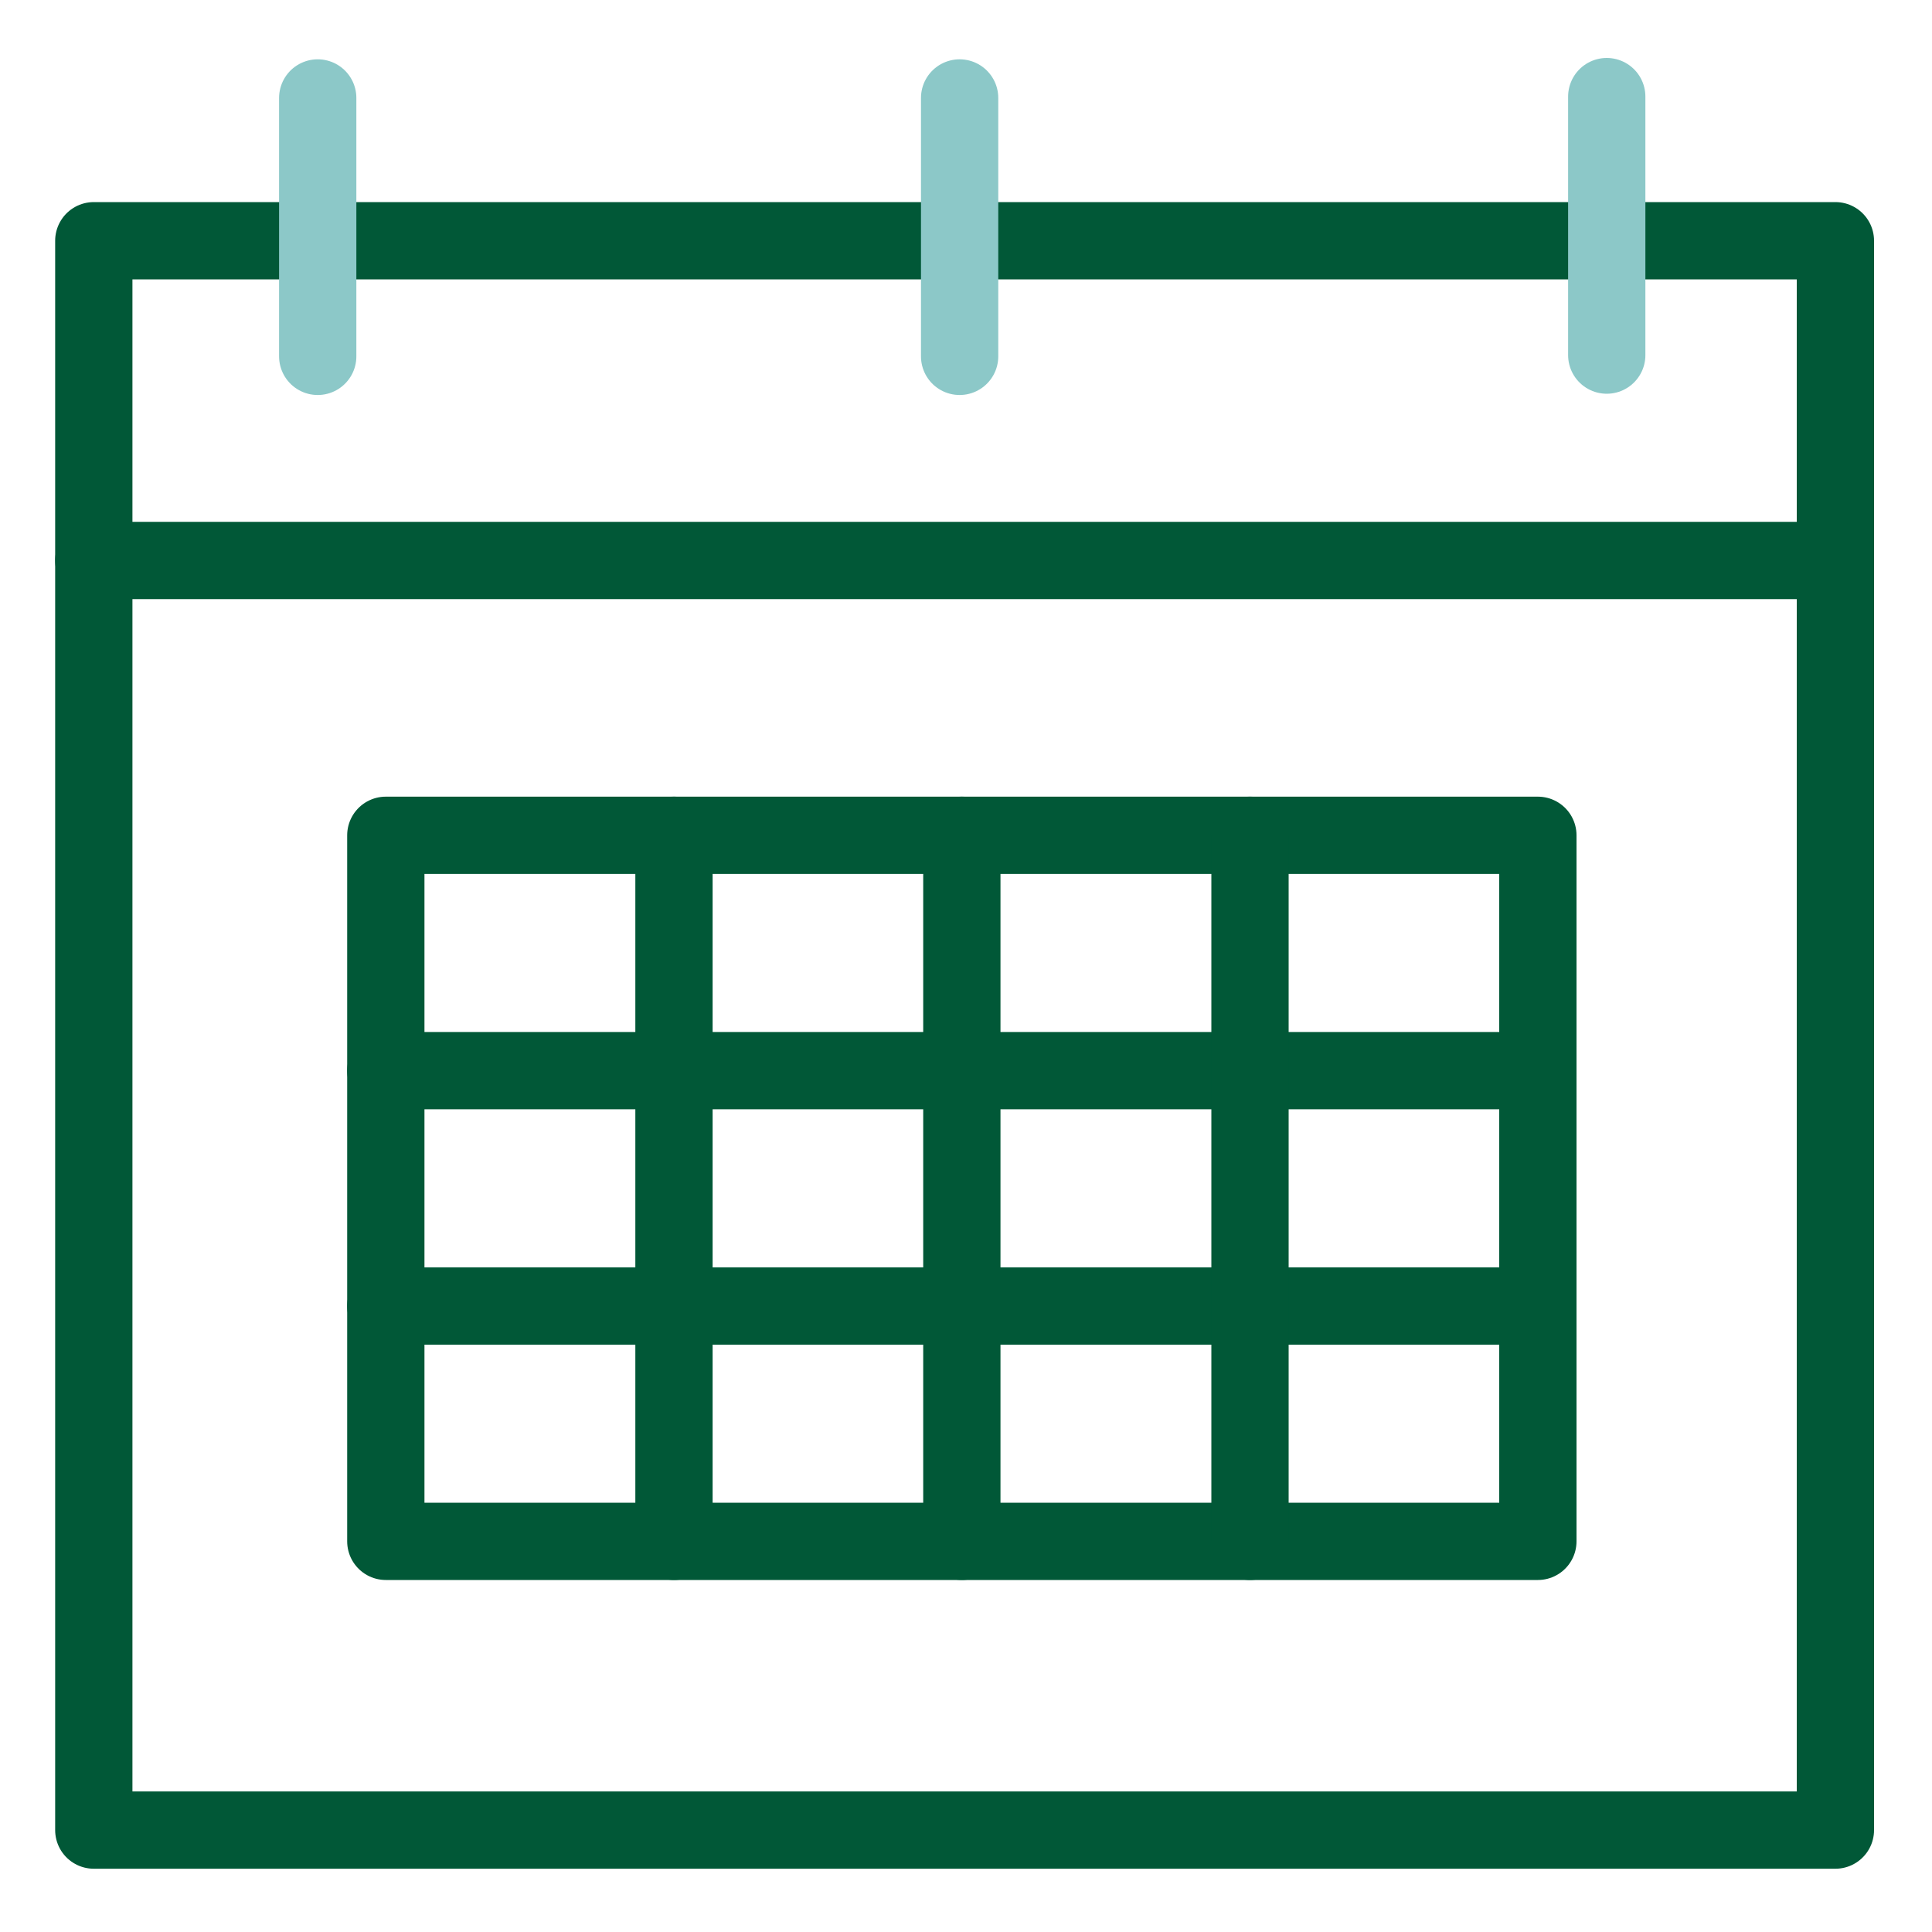
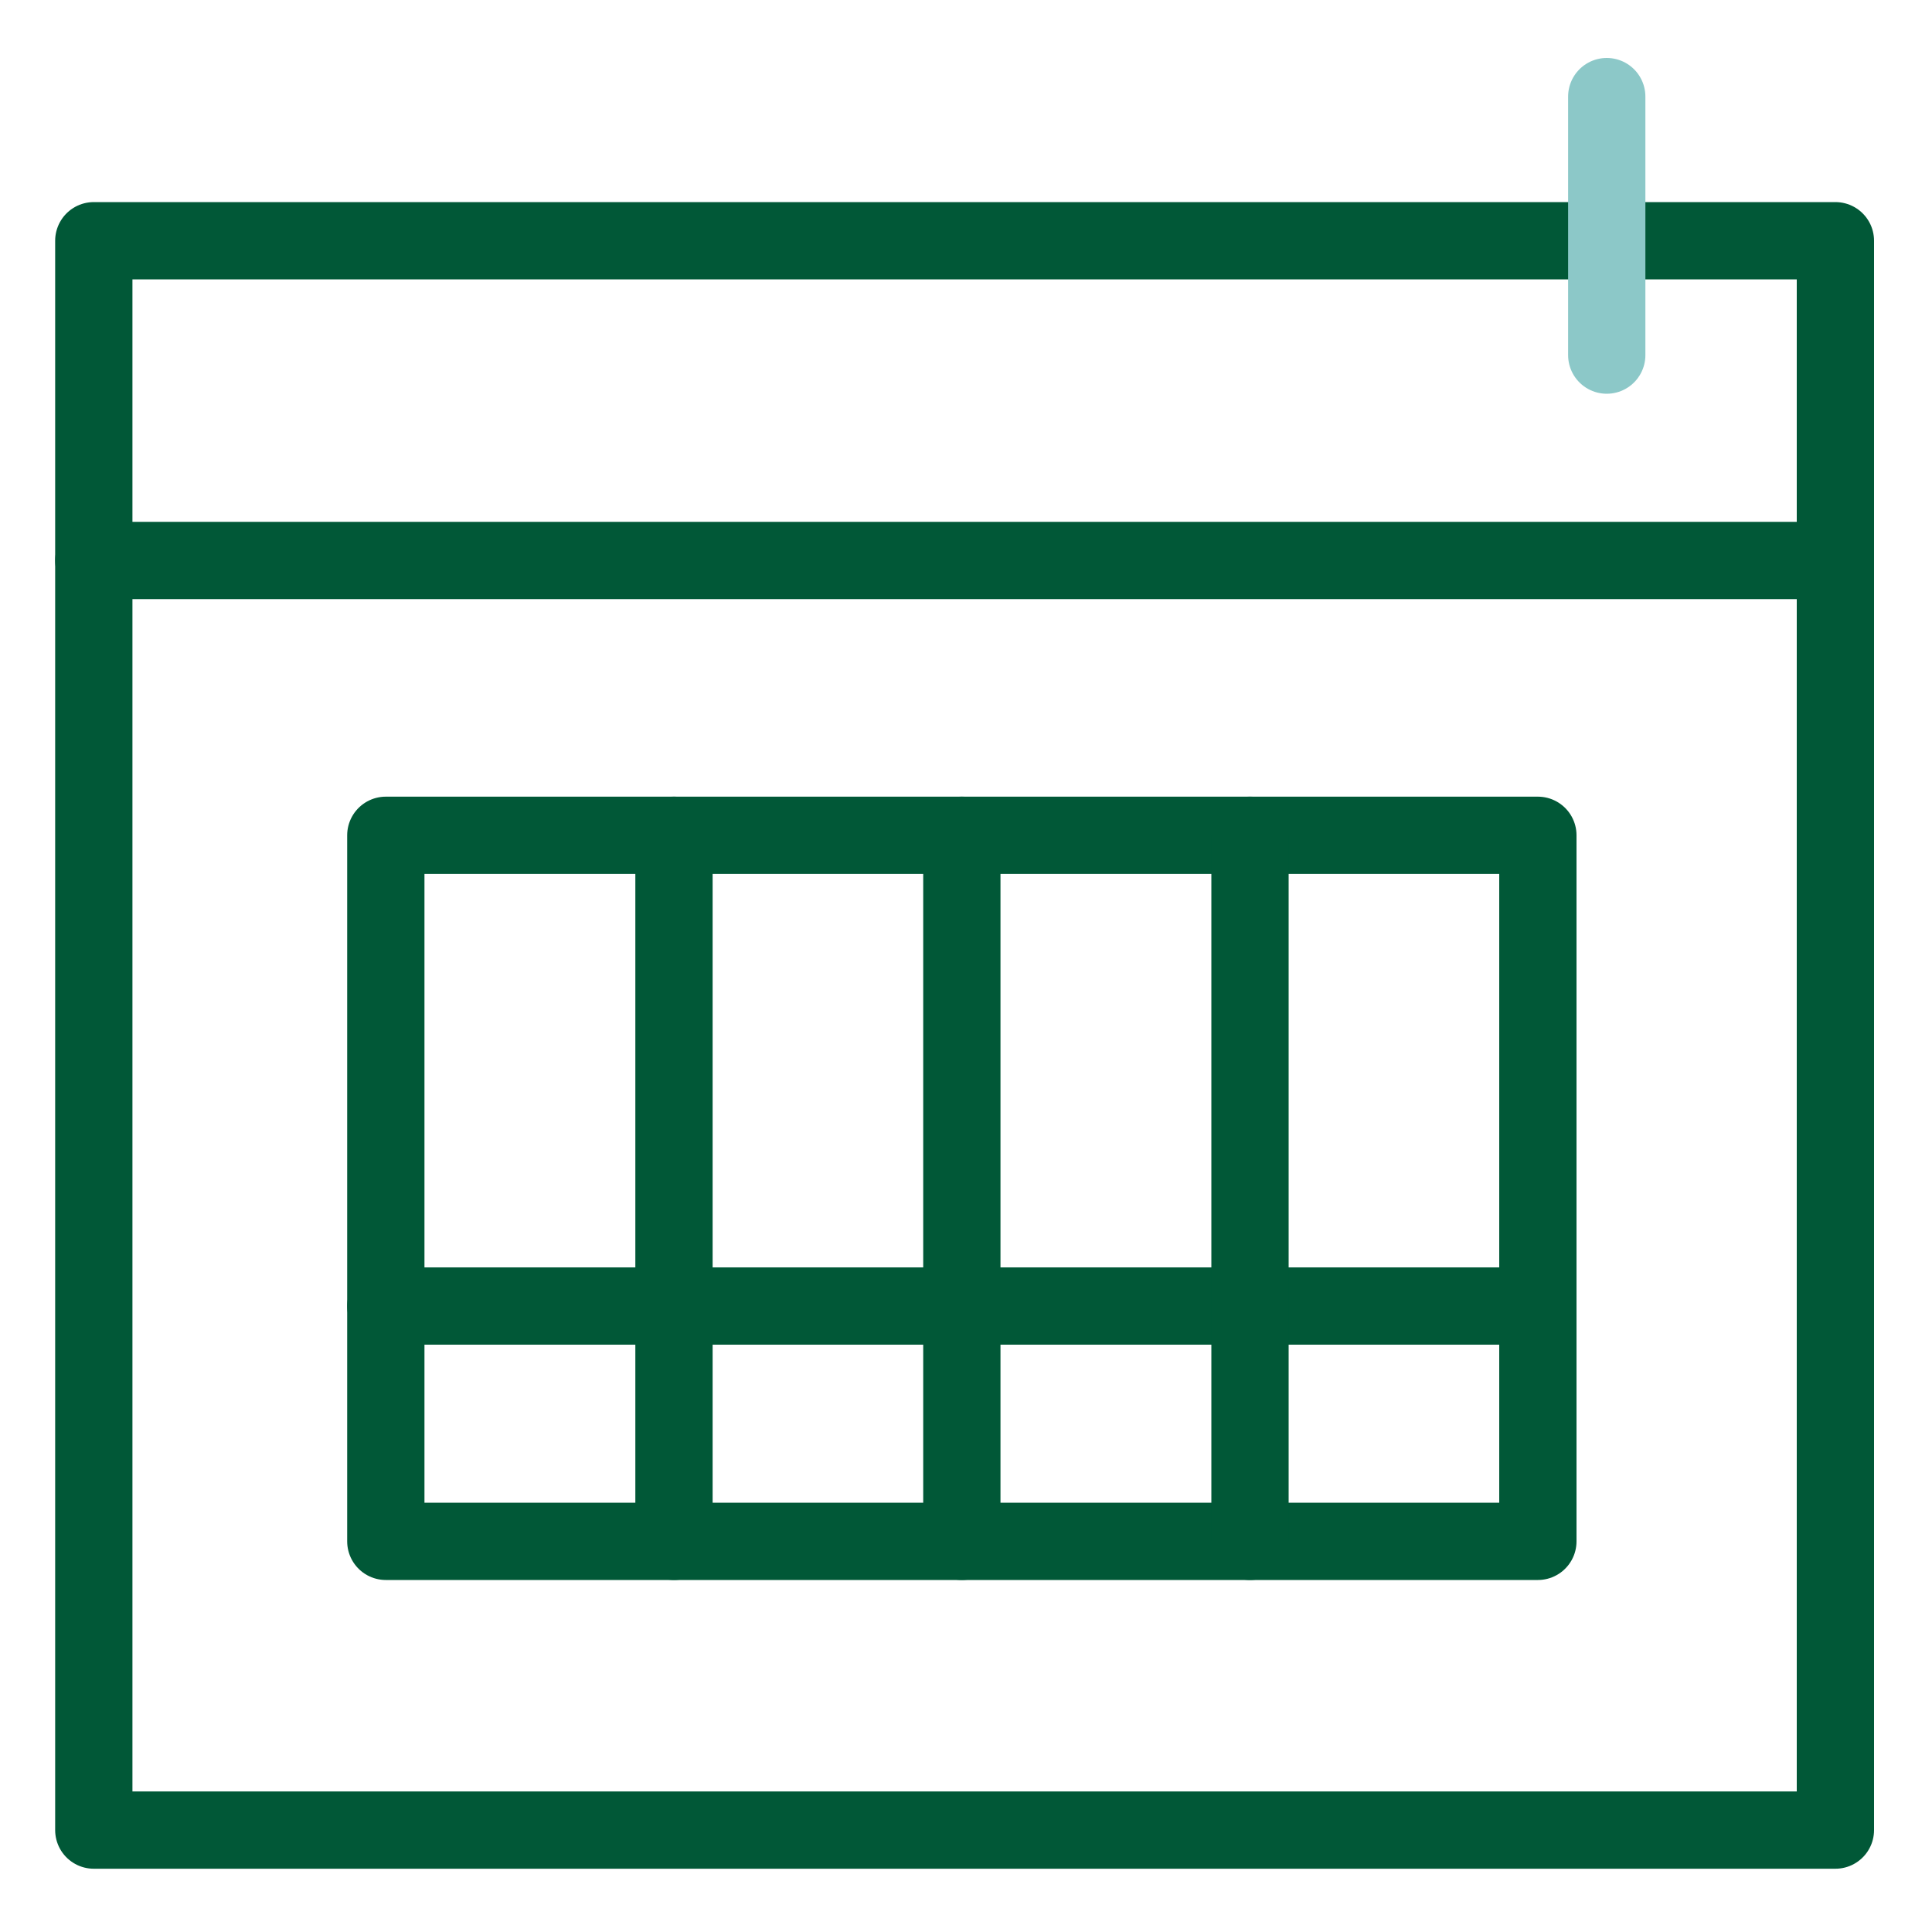
<svg xmlns="http://www.w3.org/2000/svg" width="20" height="20" viewBox="0 0 20 20" fill="none">
  <path d="M19 2.492H0.971V18.945H19V2.492Z" stroke="#015837" stroke-width="0.8" stroke-miterlimit="10" stroke-linecap="round" stroke-linejoin="round" />
-   <path d="M3.289 1.014V3.689" stroke="#8CC8C8" stroke-width="0.8" stroke-miterlimit="10" stroke-linecap="round" stroke-linejoin="round" />
-   <path d="M9.934 1.014V3.689" stroke="#8CC8C8" stroke-width="0.8" stroke-miterlimit="10" stroke-linecap="round" stroke-linejoin="round" />
  <path d="M16.633 1V3.676" stroke="#8CC8C8" stroke-width="0.8" stroke-miterlimit="10" stroke-linecap="round" stroke-linejoin="round" />
  <path d="M0.971 5.802H19" stroke="#015837" stroke-width="0.8" stroke-miterlimit="10" stroke-linecap="round" stroke-linejoin="round" />
  <path d="M15.92 8.647H3.994V15.956H15.92V8.647Z" stroke="#015837" stroke-width="0.8" stroke-miterlimit="10" stroke-linecap="round" stroke-linejoin="round" />
  <path d="M3.994 13.52H15.92" stroke="#015837" stroke-width="0.8" stroke-miterlimit="10" stroke-linecap="round" stroke-linejoin="round" />
-   <path d="M3.994 11.083H15.92" stroke="#015837" stroke-width="0.8" stroke-miterlimit="10" stroke-linecap="round" stroke-linejoin="round" />
  <path d="M12.94 8.647V15.956" stroke="#015837" stroke-width="0.8" stroke-miterlimit="10" stroke-linecap="round" stroke-linejoin="round" />
  <path d="M9.957 8.647V15.956" stroke="#015837" stroke-width="0.8" stroke-miterlimit="10" stroke-linecap="round" stroke-linejoin="round" />
  <path d="M6.977 8.647V15.956" stroke="#015837" stroke-width="0.8" stroke-miterlimit="10" stroke-linecap="round" stroke-linejoin="round" />
</svg>